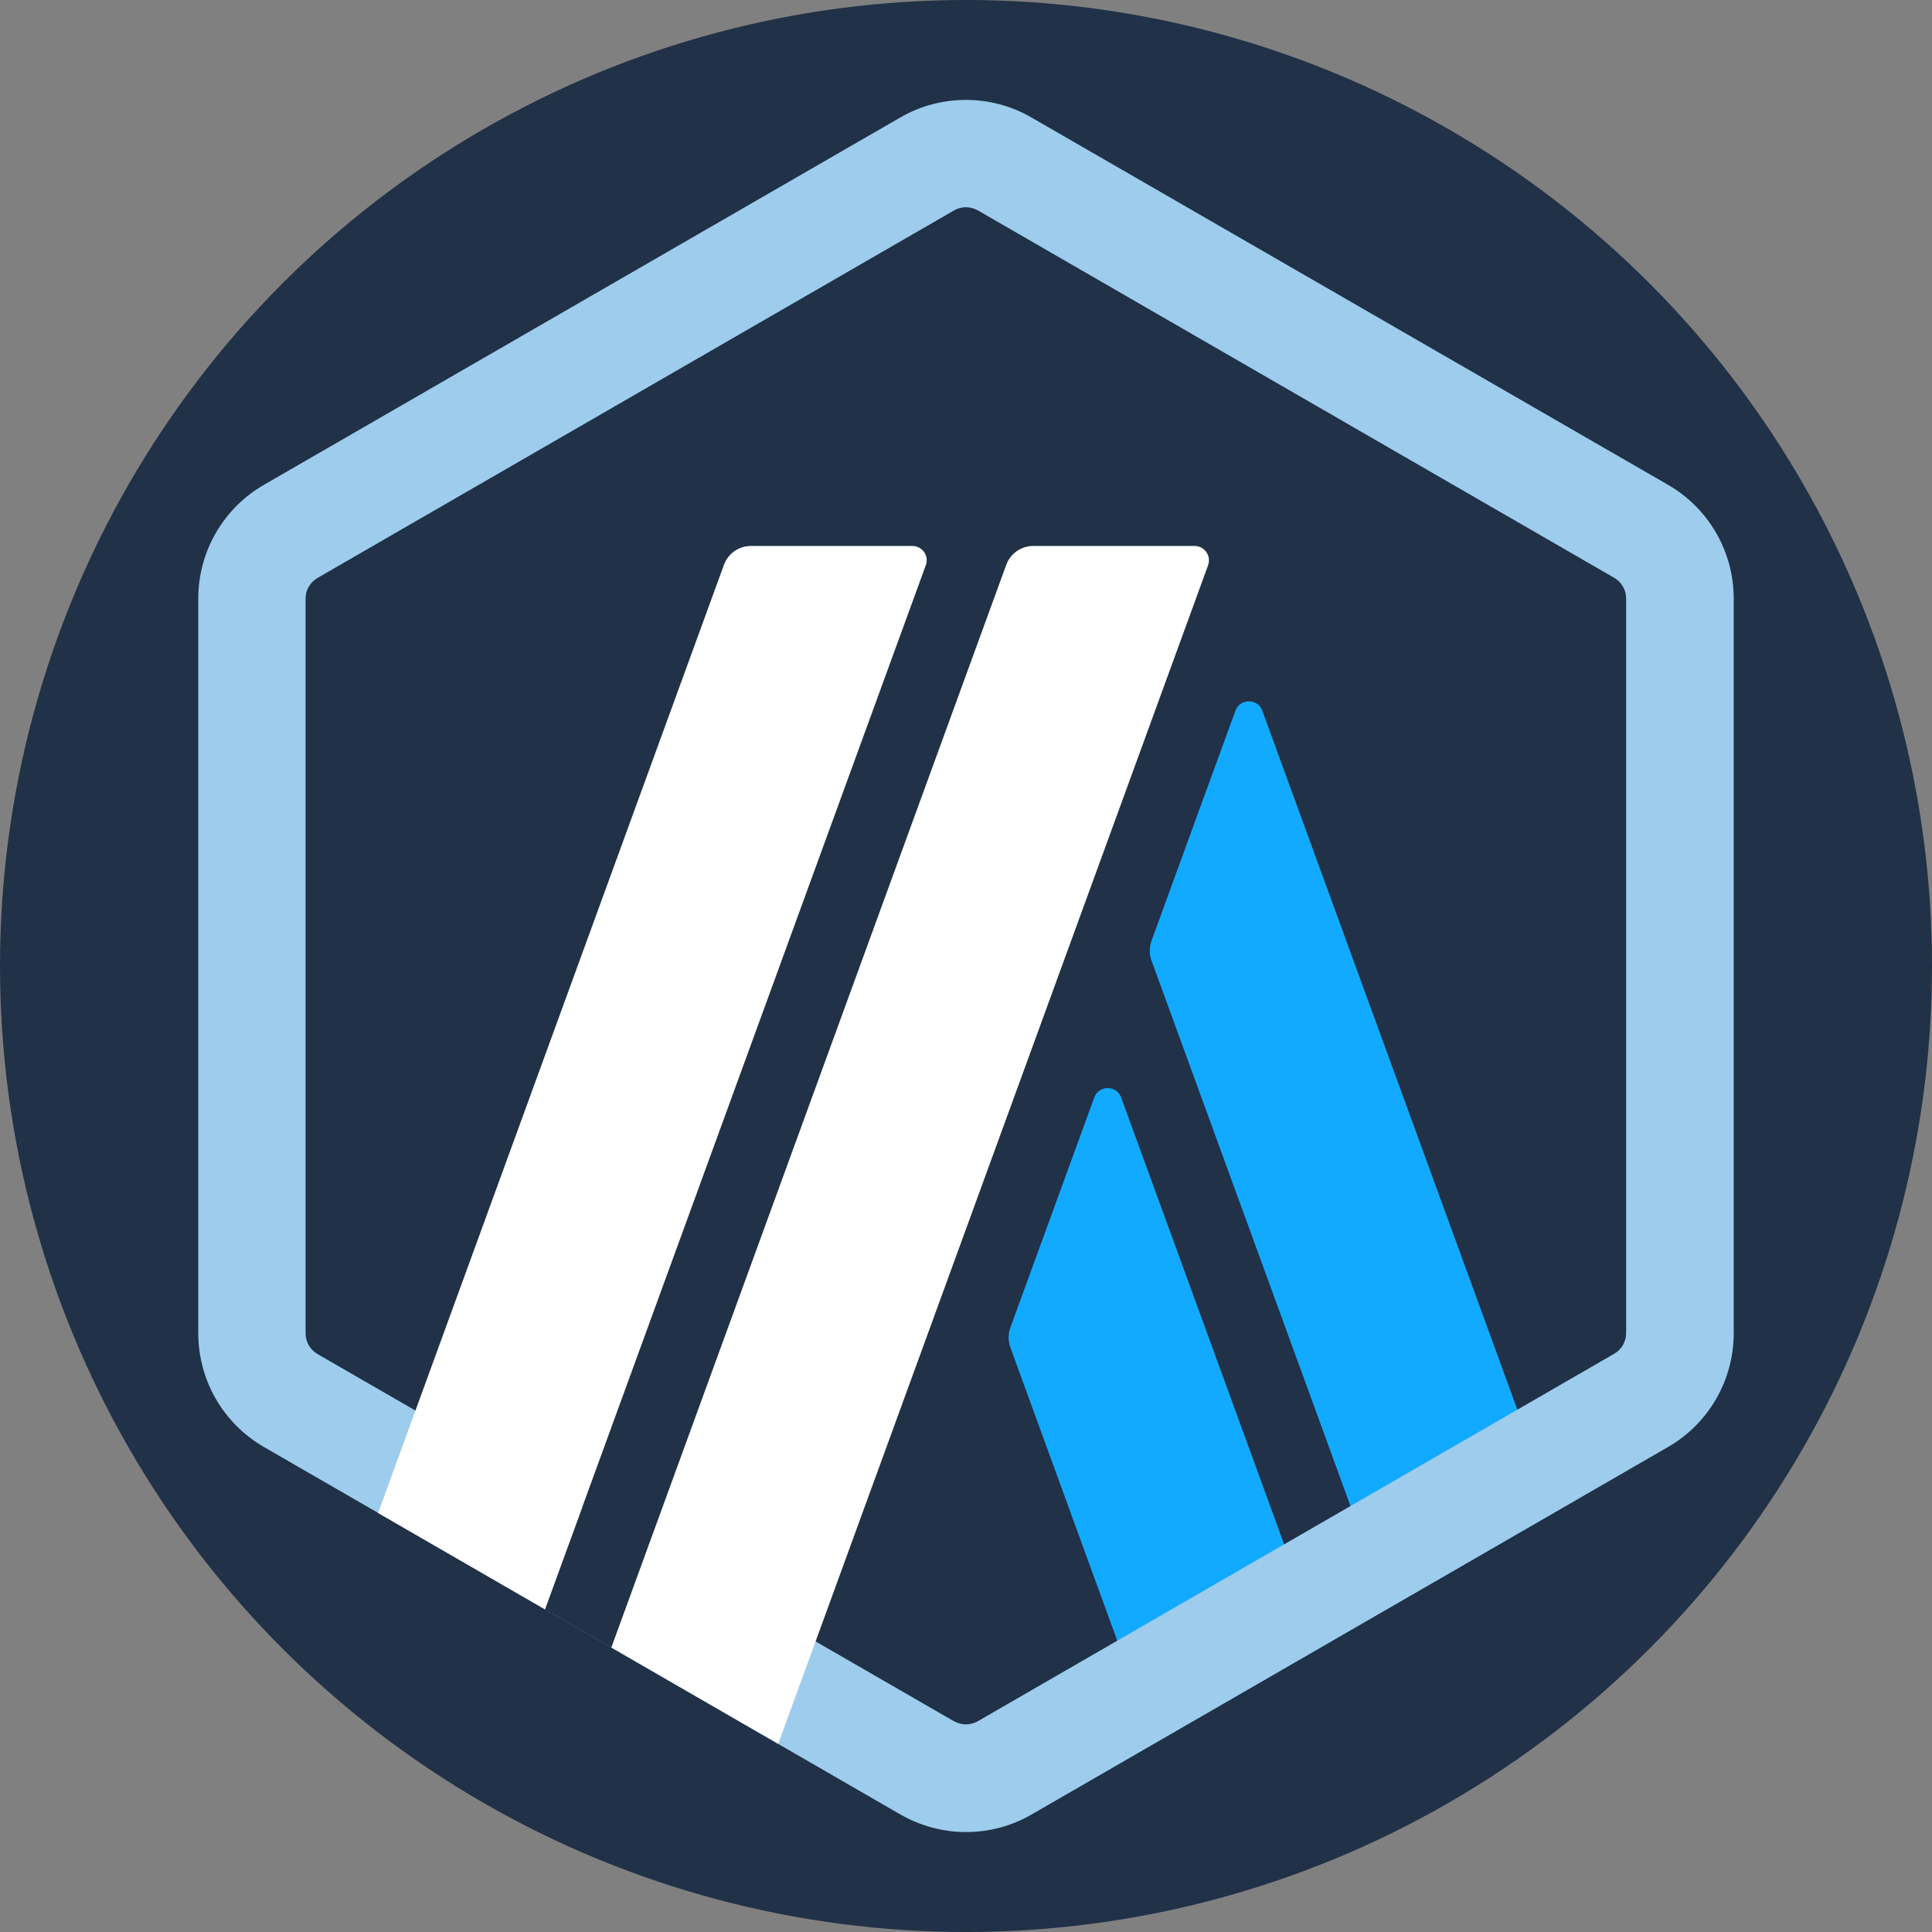
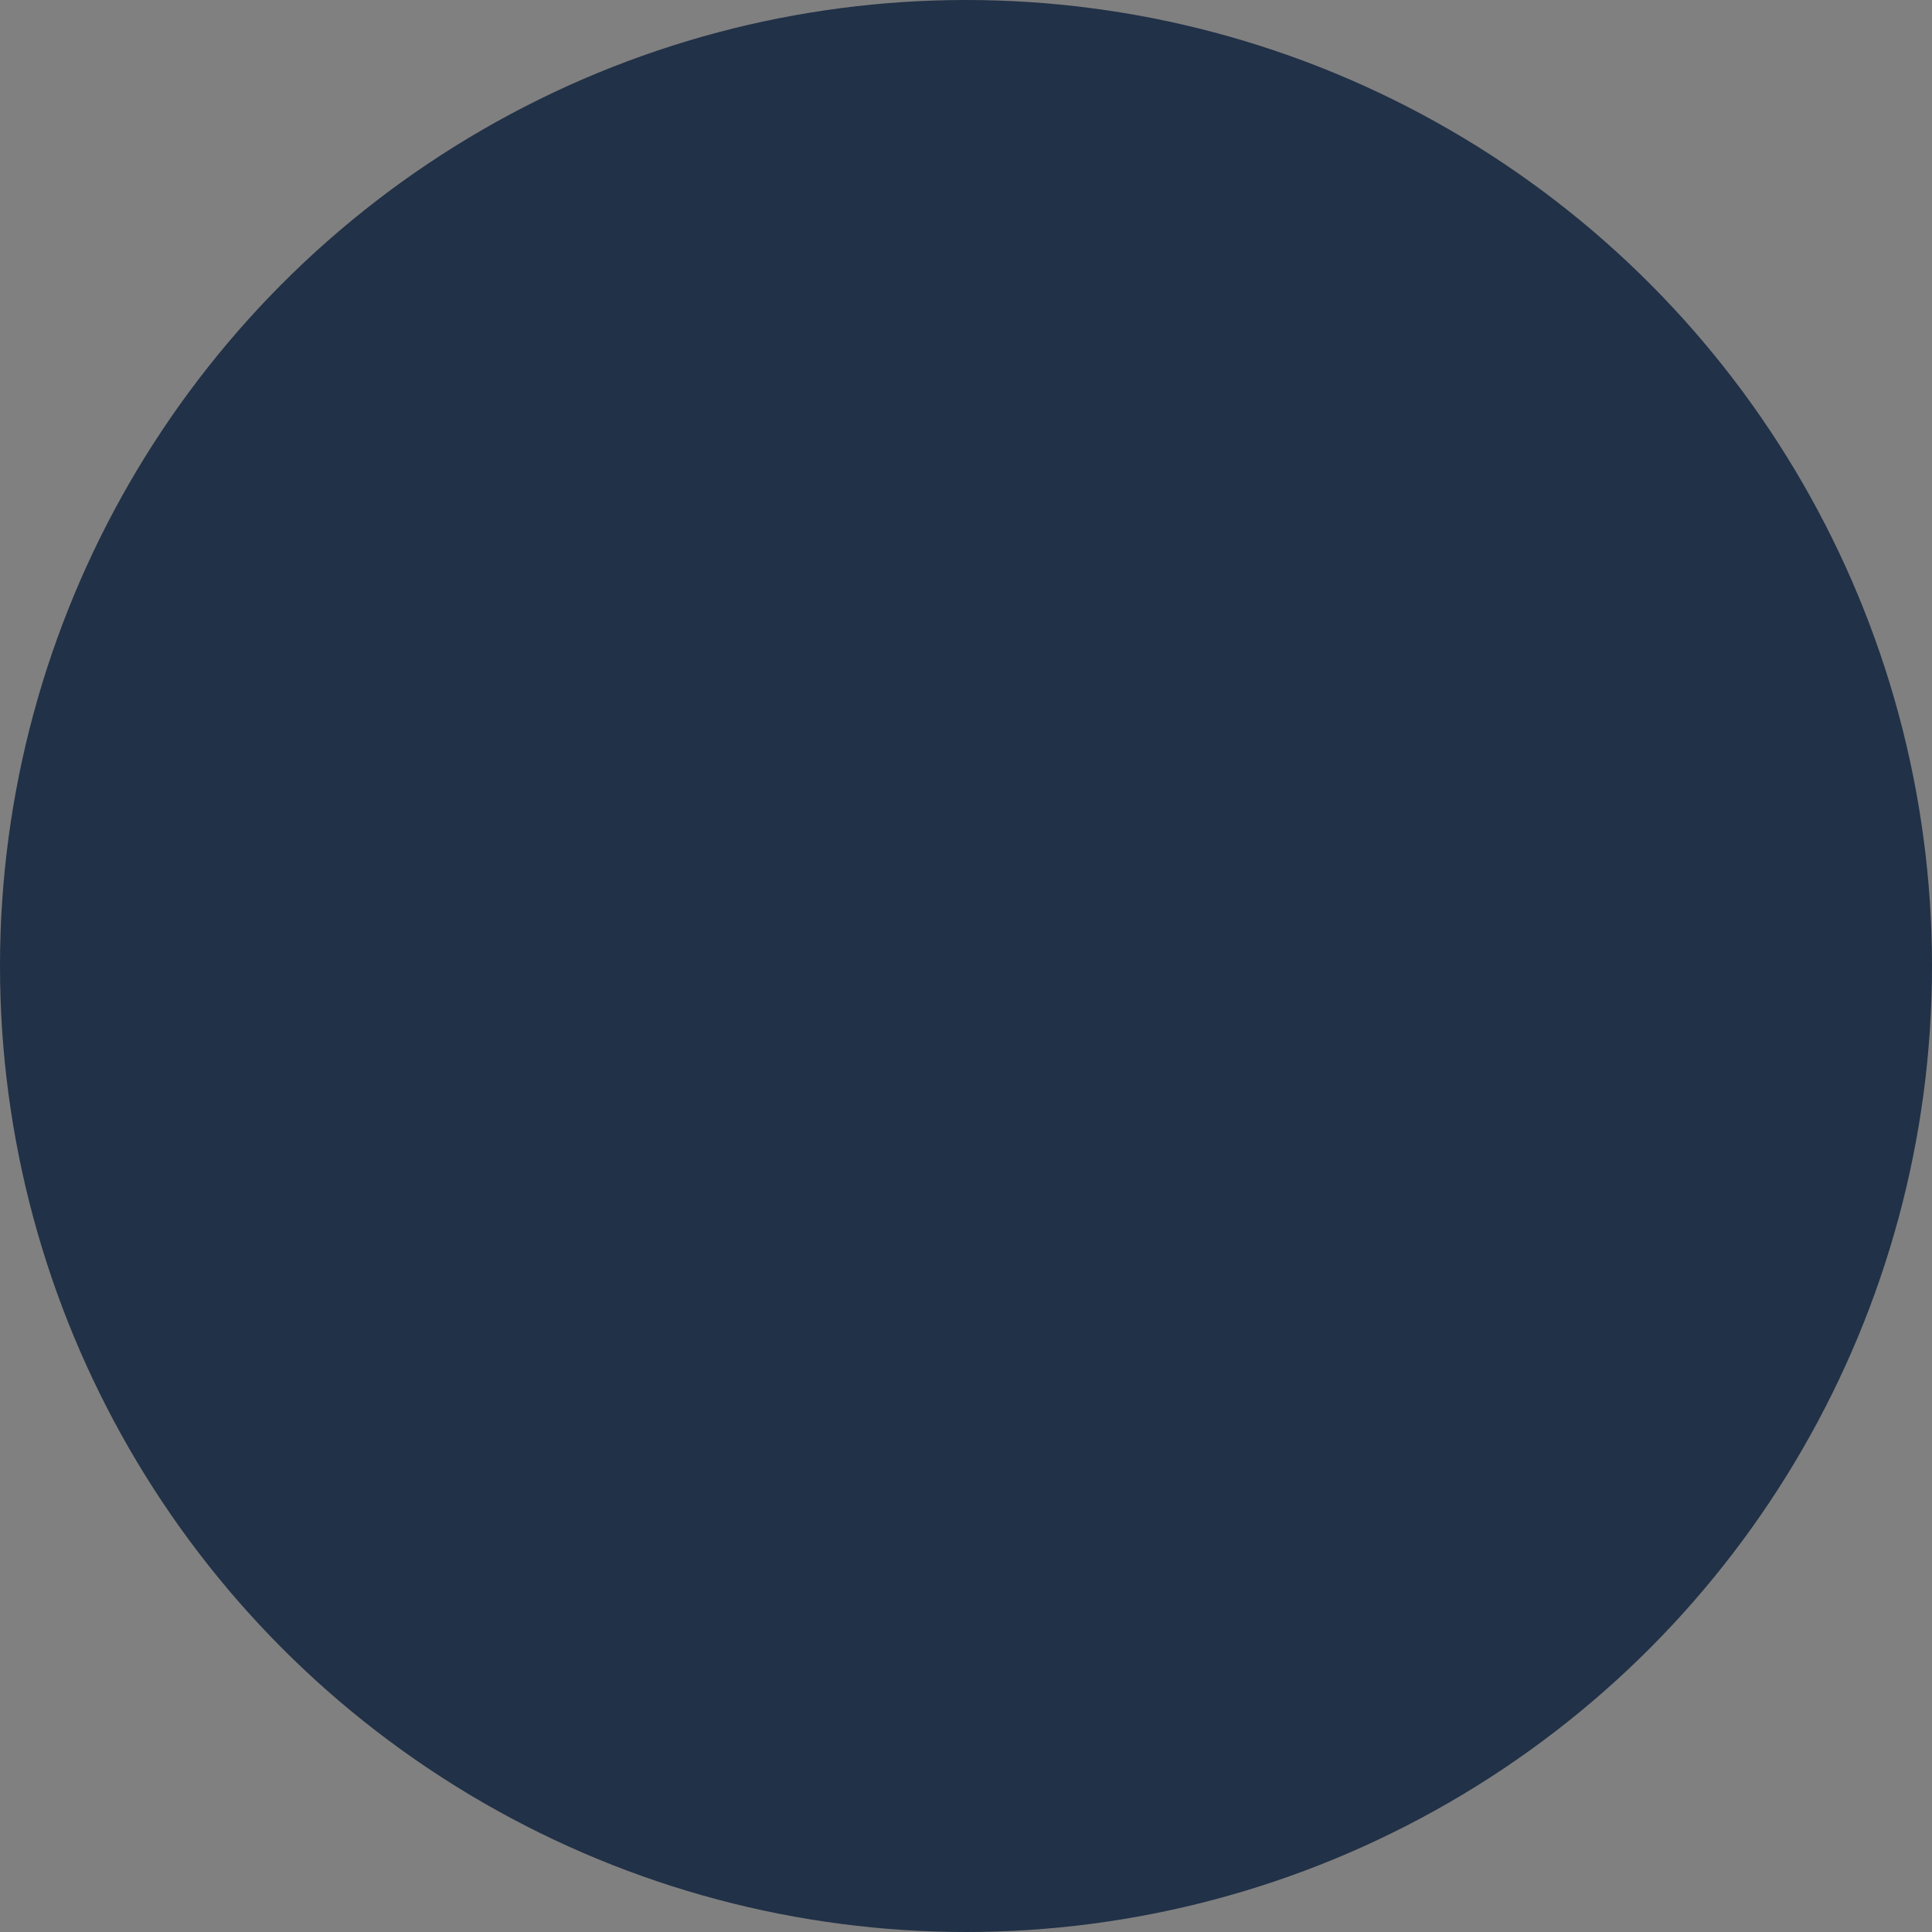
<svg xmlns="http://www.w3.org/2000/svg" id="b" data-name="Layer 2" viewBox="0 0 1226.88 1226.88">
  <rect x="0" y="0" width="1226.88" height="1226.88" fill="#808080" stroke="none" />
  <defs>
    <style>.d{fill:#fff}.f{fill:#213147}.g{fill:#12aaff}</style>
  </defs>
-   <circle cx="613.44" cy="613.44" r="600" fill="white" />
  <g id="c" data-name="Layer 3">
    <circle class="f" cx="613.44" cy="613.44" r="613.44" />
    <path class="f" d="M162.91 397.79V829c0 27.53 14.71 52.99 38.54 66.71l373.44 215.65a77.169 77.169 0 0 0 77 0l373.44-215.65c23.83-13.72 38.54-39.18 38.54-66.71V397.79c0-27.53-14.71-52.99-38.54-66.71L651.89 115.43a77.169 77.169 0 0 0-77 0L201.36 331.08c-23.83 13.72-38.45 39.18-38.45 66.71z" />
-     <path class="g" d="M694.86 697.03 641.6 843.08a18.77 18.77 0 0 0 0 12.55l91.62 251.3 105.97-61.2L712 697.03c-2.89-8.03-14.26-8.03-17.15 0zM801.65 451.41c-2.89-8.03-14.26-8.03-17.15 0l-53.26 146.05a18.77 18.77 0 0 0 0 12.55l150.11 411.44 105.97-61.2-185.68-508.84z" />
-     <path d="M613.35 131.59c2.62 0 5.24.72 7.58 1.99l404.13 233.34c4.69 2.71 7.58 7.76 7.58 13.09V846.6c0 5.42-2.89 10.38-7.58 13.09l-404.13 233.34c-2.26 1.35-4.96 1.99-7.58 1.99s-5.24-.72-7.58-1.99L201.64 859.87c-4.69-2.71-7.58-7.76-7.58-13.09V380.1c0-5.42 2.89-10.38 7.58-13.09l404.13-233.34c2.35-1.35 4.96-2.08 7.58-2.08m0-68.15c-14.35 0-28.8 3.7-41.7 11.19L167.61 307.88c-25.82 14.89-41.7 42.43-41.7 72.21v466.59c0 29.79 15.89 57.32 41.7 72.21l404.13 233.34c12.91 7.4 27.26 11.19 41.7 11.19s28.8-3.7 41.7-11.19l404.13-233.34c25.82-14.89 41.7-42.43 41.7-72.21V380.09c0-29.79-15.89-57.32-41.7-72.21L655.05 74.63c-12.91-7.49-27.35-11.19-41.7-11.19z" style="fill:#9dcced" />
-     <path class="f" d="m346.07 1021.99 37.19-101.82 74.83 62.19-69.96 63.91-42.06-24.28z" />
    <g>
-       <path class="d" d="M579.32 346.7H476.87c-7.67 0-14.53 4.78-17.15 12.01L240.1 960.79l105.97 61.2L587.9 358.98c2.26-5.96-2.17-12.28-8.58-12.28zM758.59 346.7H656.14c-7.67 0-14.53 4.78-17.15 12.01l-250.76 687.48 105.97 61.2 272.97-748.41c2.17-5.96-2.26-12.28-8.58-12.28z" />
-     </g>
+       </g>
  </g>
</svg>